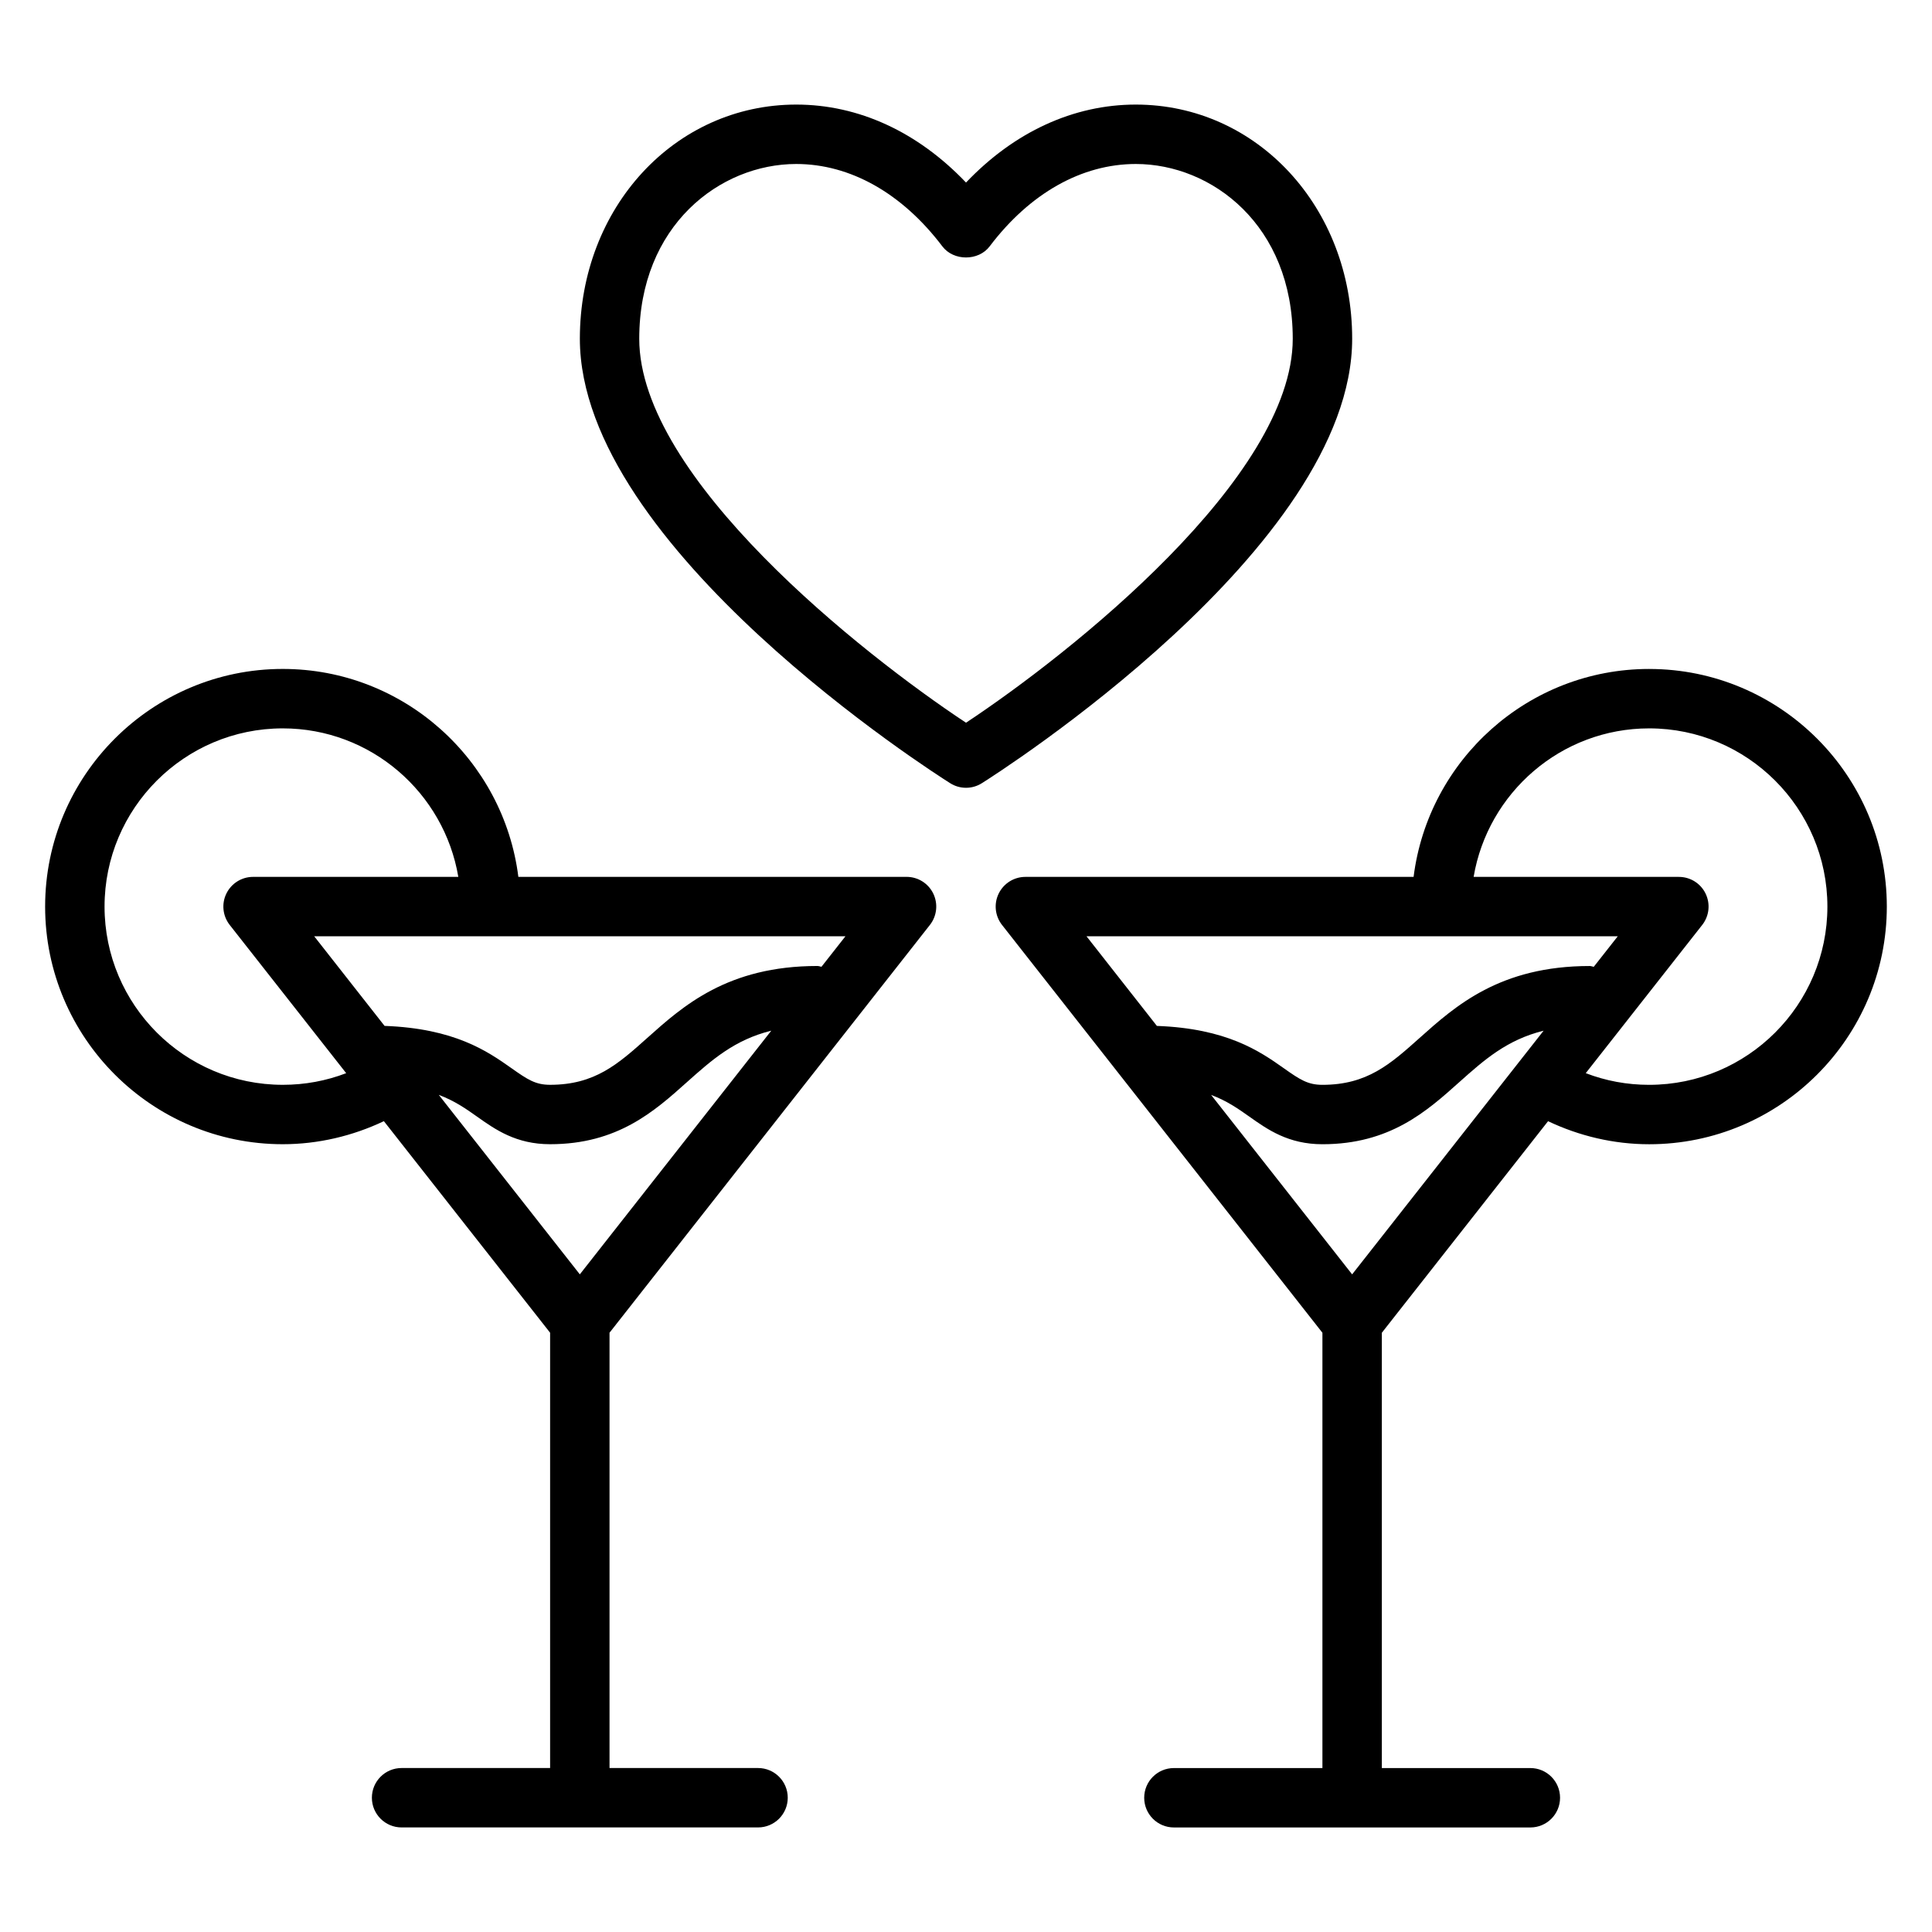
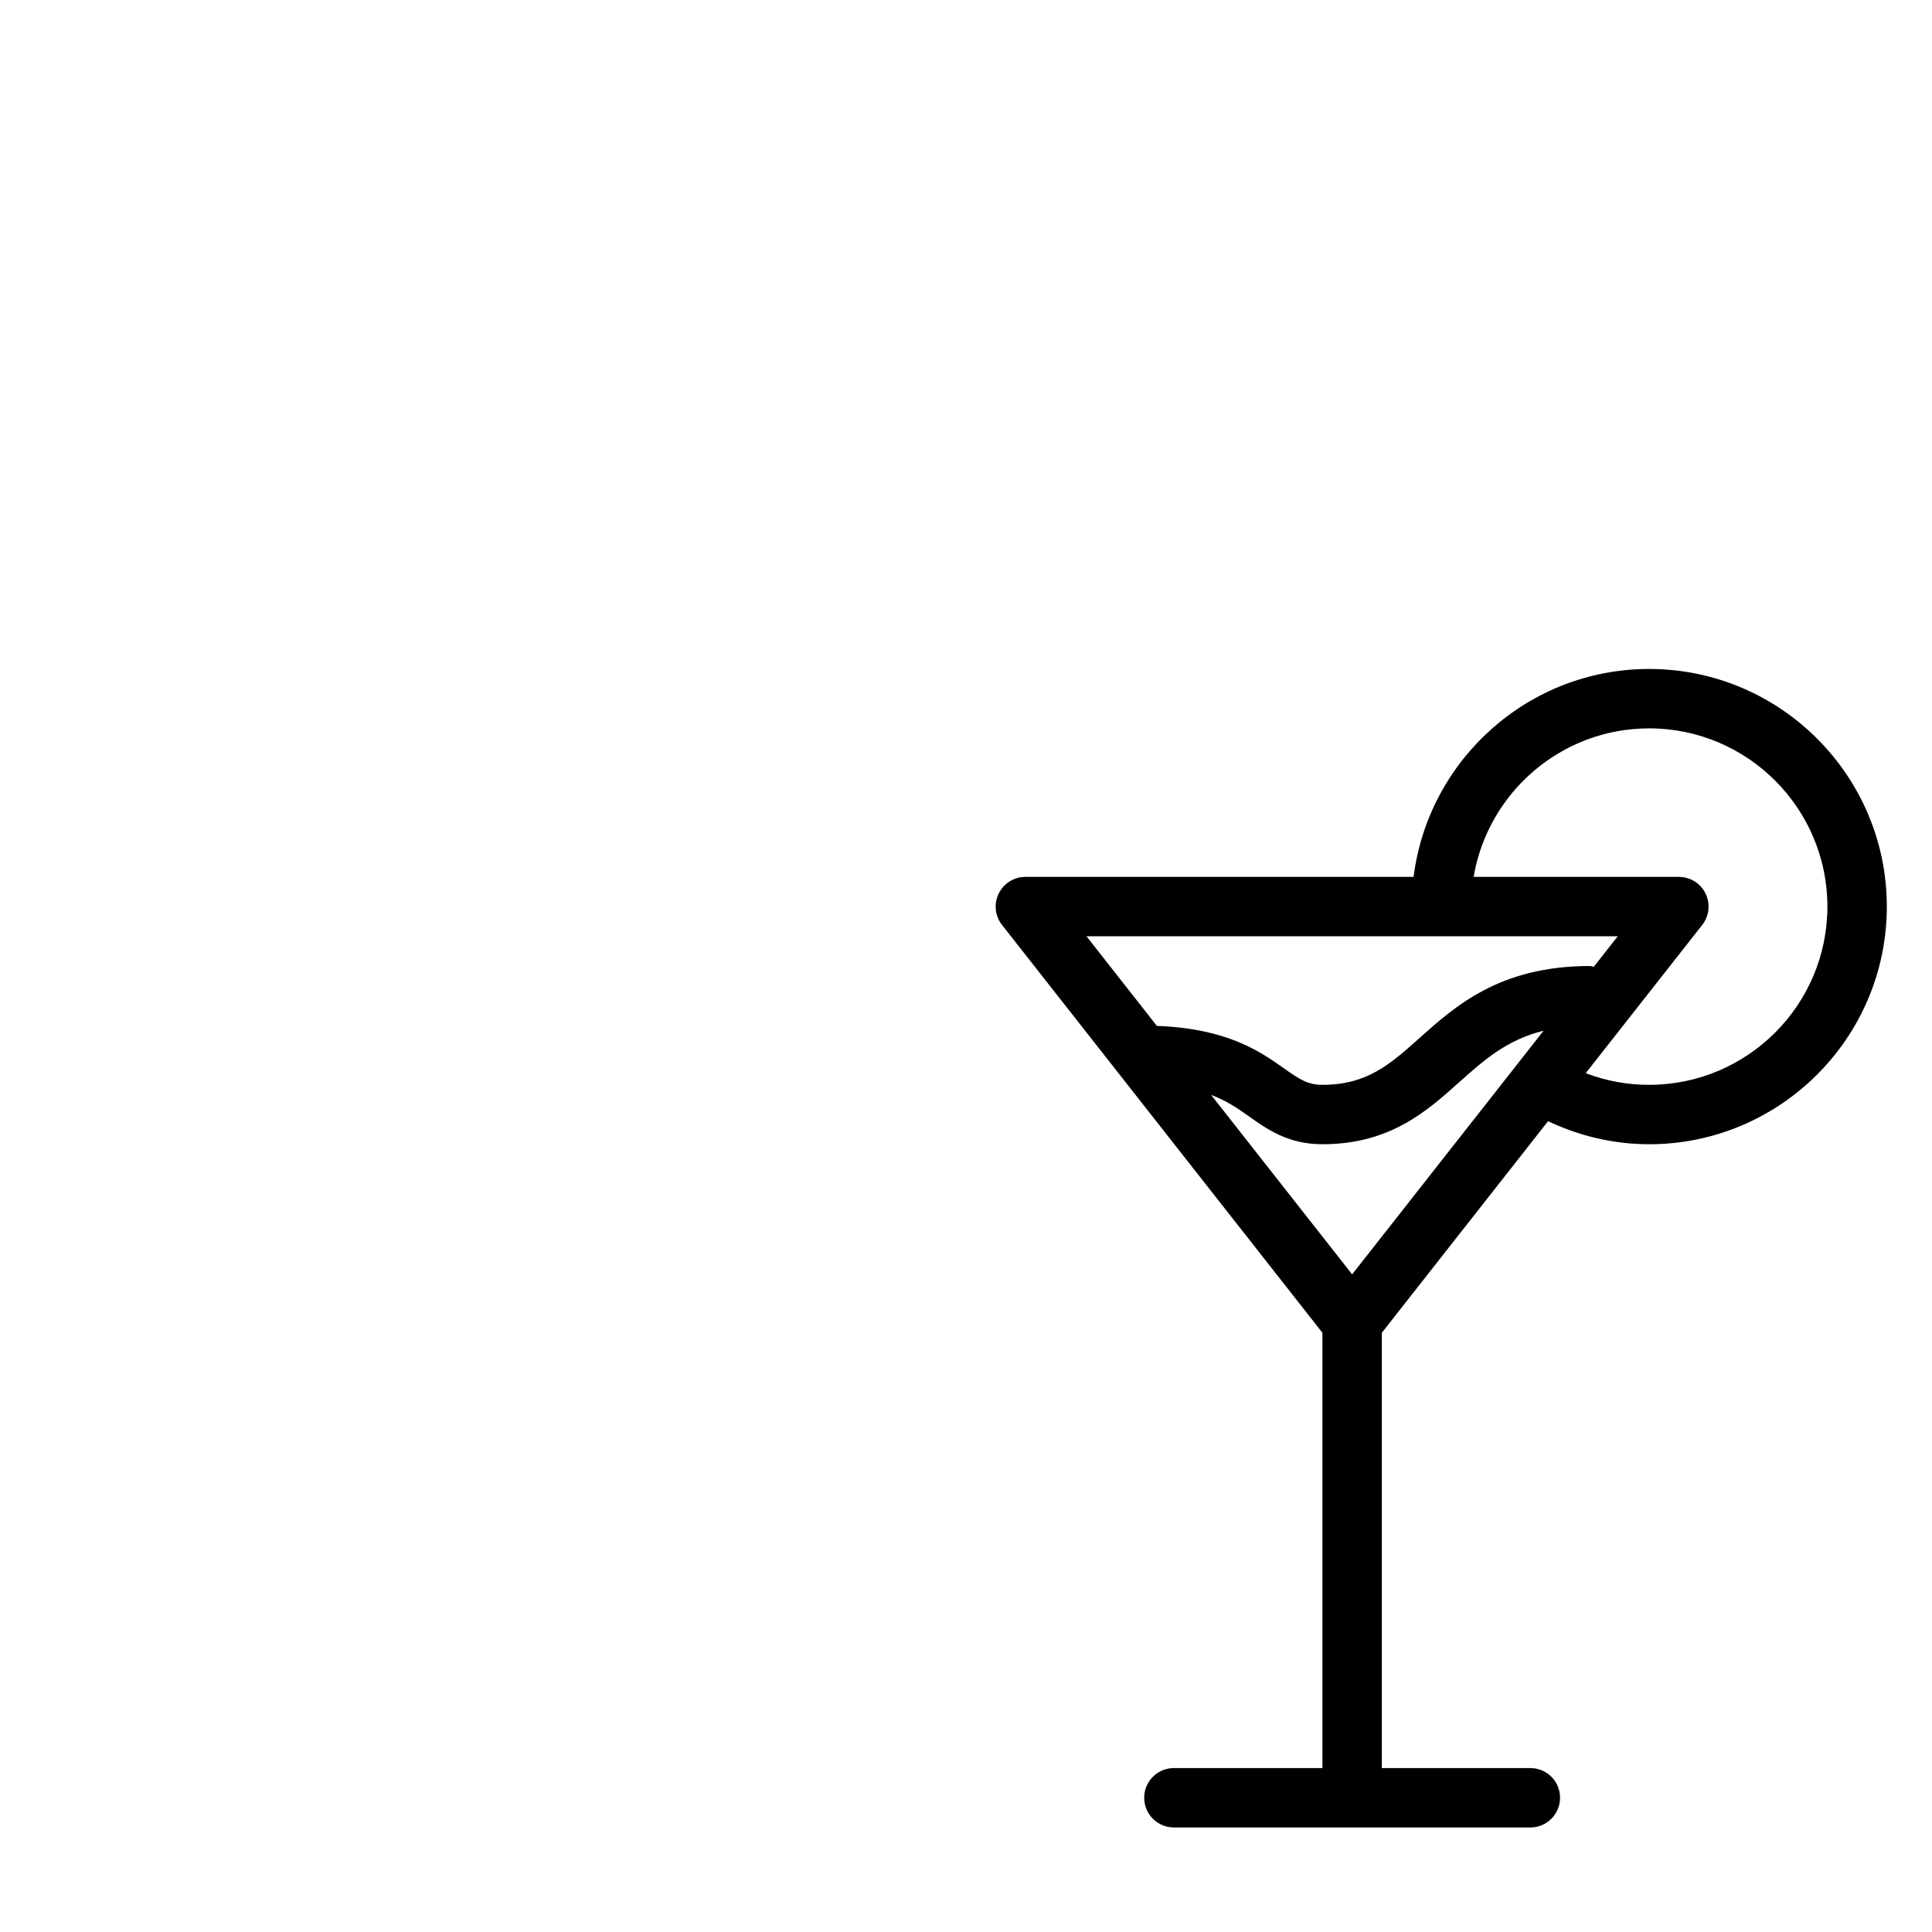
<svg xmlns="http://www.w3.org/2000/svg" fill="#000000" width="800px" height="800px" version="1.1" viewBox="144 144 512 512">
  <g>
-     <path d="m384.25 376.38h-102.88c-3.898-31.016-30.371-55.105-62.434-55.105-34.723 0-62.977 28.254-62.977 62.977s28.254 62.977 62.977 62.977c9.367 0 18.523-2.18 26.797-6.109l44.051 56.066v115.36h-39.359c-4.352 0-7.871 3.527-7.871 7.871s3.519 7.871 7.871 7.871h94.465c4.352 0 7.871-3.527 7.871-7.871s-3.519-7.871-7.871-7.871h-39.359v-115.36l84.906-108.07c1.859-2.371 2.203-5.59 0.891-8.305-1.316-2.719-4.062-4.434-7.078-4.434zm-22.555 23.828c-0.359-0.047-0.684-0.211-1.062-0.211-23.781 0-35.598 10.57-45.098 19.066-7.762 6.941-13.887 12.422-25.75 12.422-3.856 0-5.934-1.355-10.273-4.426-6.367-4.504-15.082-10.508-33.598-11.188l-18.648-23.75h140.79zm-64.035 81.508-37.375-47.562c4.234 1.59 7.211 3.691 10.141 5.762 4.844 3.434 10.34 7.312 19.359 7.312 17.879 0 27.641-8.73 36.242-16.43 6.637-5.926 12.625-11.242 22.371-13.656zm-78.723-50.23c-26.047 0-47.23-21.184-47.23-47.23 0-26.047 21.184-47.23 47.23-47.23 23.355 0 42.762 17.059 46.523 39.359l-54.395-0.004c-3.016 0-5.762 1.723-7.078 4.434-1.316 2.707-0.969 5.934 0.891 8.305l30.867 39.281c-5.285 2.023-10.902 3.086-16.809 3.086z" />
    <path d="m581.05 321.28c-32.055 0-58.535 24.09-62.434 55.105h-102.88c-3.016 0-5.762 1.723-7.078 4.434-1.316 2.707-0.969 5.934 0.891 8.305l84.906 108.07v115.36h-39.359c-4.352 0-7.871 3.527-7.871 7.871s3.519 7.871 7.871 7.871h94.465c4.352 0 7.871-3.527 7.871-7.871s-3.519-7.871-7.871-7.871h-39.359v-115.36l44.051-56.066c8.273 3.93 17.43 6.109 26.797 6.109 34.723 0 62.977-28.254 62.977-62.977s-28.254-62.977-62.977-62.977zm-8.328 70.848-6.359 8.086c-0.355-0.047-0.68-0.211-1.055-0.211-23.781 0-35.598 10.57-45.098 19.066-7.766 6.941-13.891 12.422-25.754 12.422-3.856 0-5.934-1.355-10.273-4.426-6.367-4.504-15.082-10.508-33.598-11.188l-18.648-23.75zm-70.391 89.594-37.375-47.562c4.234 1.59 7.211 3.691 10.141 5.762 4.844 3.434 10.34 7.312 19.359 7.312 17.879 0 27.641-8.73 36.242-16.43 6.637-5.926 12.625-11.242 22.371-13.656zm78.719-50.23c-5.902 0-11.523-1.062-16.809-3.094l30.867-39.281c1.859-2.371 2.203-5.59 0.891-8.305-1.316-2.719-4.062-4.426-7.078-4.426h-54.395c3.769-22.301 23.168-39.359 46.523-39.359 26.047 0 47.23 21.184 47.23 47.23 0.004 26.051-21.18 47.234-47.23 47.234z" />
-     <path d="m502.34 233.77c0-34.797-25.184-62.055-57.34-62.055-16.539 0-32.238 7.266-44.996 20.664-12.762-13.398-28.457-20.664-44.996-20.664-32.16 0-57.34 27.258-57.34 62.055 0 55.395 94.133 115.27 98.148 117.79 1.273 0.809 2.731 1.211 4.188 1.211s2.914-0.402 4.188-1.211c4.012-2.519 98.148-62.395 98.148-117.79zm-102.34 101.76c-27.613-18.262-86.594-64.922-86.594-101.75 0-30.086 21.434-46.32 41.598-46.32 14.312 0 28.062 7.746 38.723 21.82 2.969 3.938 9.582 3.938 12.547 0 10.648-14.074 24.402-21.82 38.723-21.82 20.16 0 41.594 16.234 41.594 46.312 0 36.793-58.977 83.48-86.59 101.76z" />
  </g>
</svg>